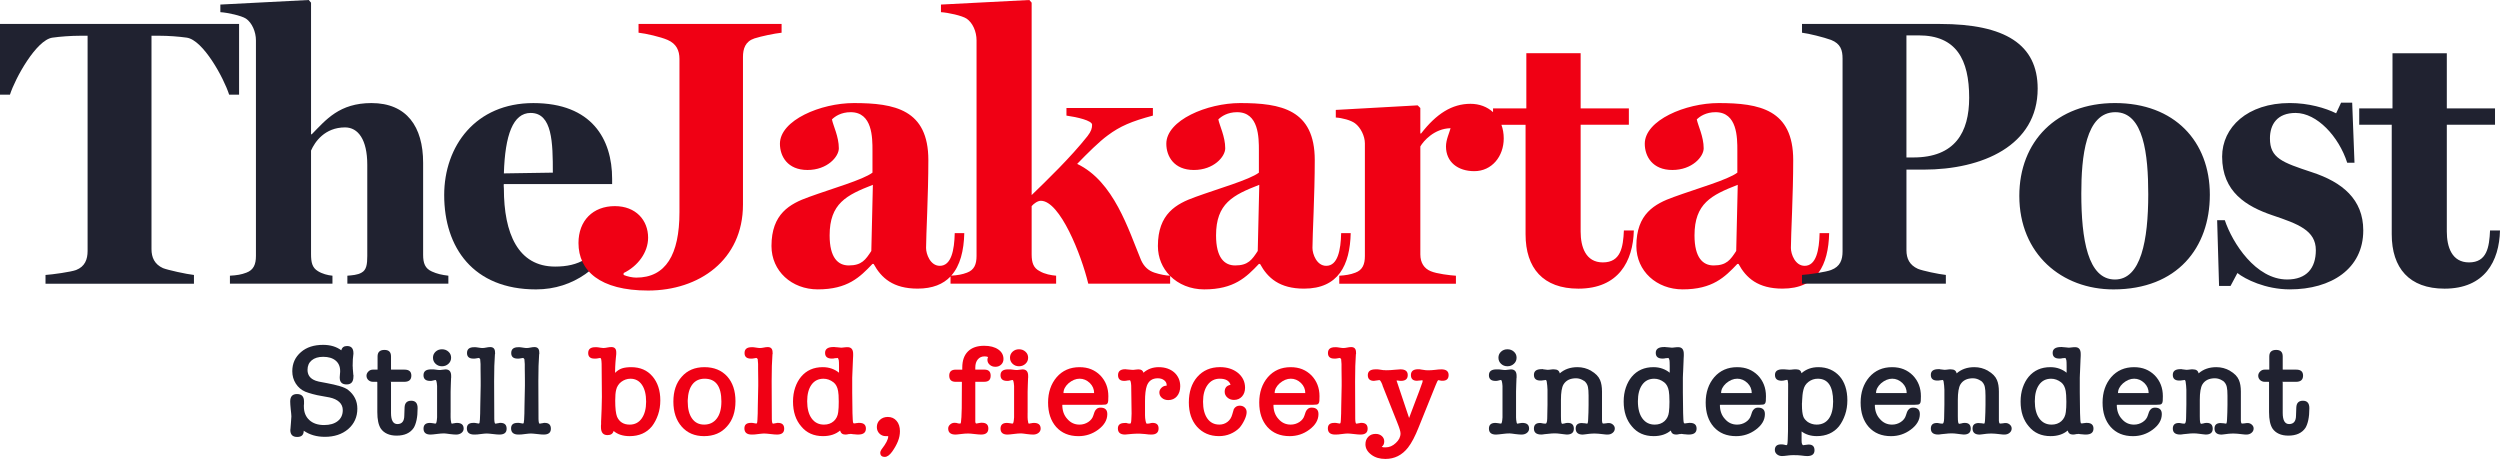
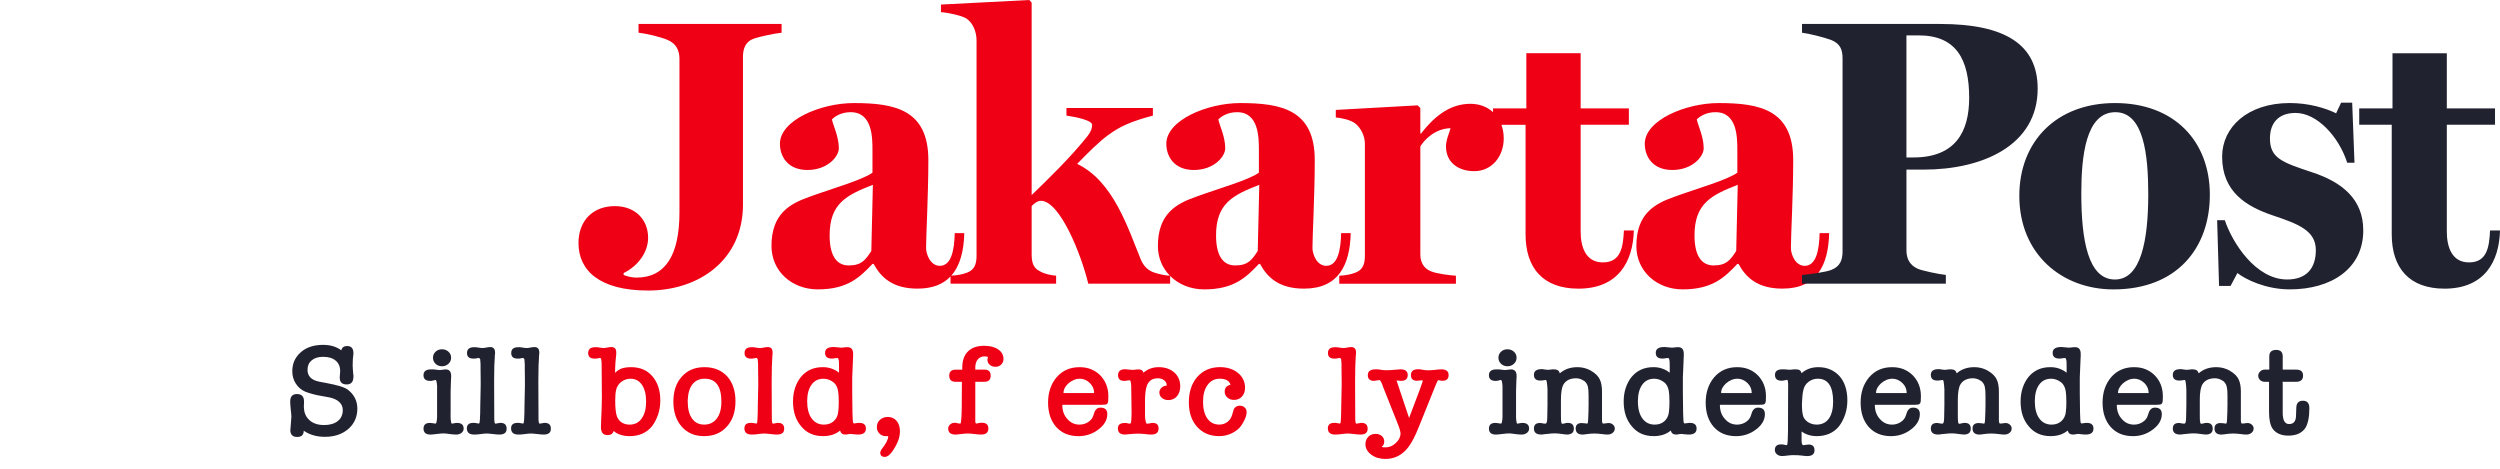
<svg xmlns="http://www.w3.org/2000/svg" width="176" height="33" viewBox="0 0 176 33" fill="none">
-   <path d="M37.357 7.951C38.892 7.951 38.92 10.066 38.92 12.154L35.473 12.207C35.553 9.504 36.118 7.951 37.357 7.951ZM42.851 16.304C41.882 18.177 40.723 18.767 39.081 18.767C36.469 18.767 35.473 16.437 35.473 13.279C35.473 13.253 35.446 12.959 35.473 12.959H43.094V12.584C43.094 9.799 41.666 7.257 37.546 7.257C33.48 7.257 31.271 10.282 31.271 13.735C31.271 17.429 33.318 20.374 37.734 20.374C40.427 20.374 42.394 18.742 43.39 16.707L42.851 16.304ZM29.788 17.937V11.459C29.788 8.915 28.63 7.256 26.152 7.256C23.889 7.256 22.948 8.433 21.95 9.451H21.897V0.188L21.735 0L15.513 0.321V0.857C15.998 0.884 16.995 1.098 17.318 1.312C17.748 1.606 18.018 2.249 18.018 2.838V18.018C18.018 18.606 17.857 19.007 17.345 19.195C16.995 19.33 16.672 19.383 16.187 19.409V19.971H23.405V19.409C23.082 19.382 22.678 19.275 22.382 19.088C21.979 18.847 21.897 18.473 21.897 17.883V10.601C22.165 9.985 22.866 8.969 24.294 8.969C25.209 8.969 25.856 9.826 25.856 11.592V18.018C25.856 18.606 25.802 19.007 25.451 19.195C25.183 19.356 24.779 19.383 24.455 19.409V19.971H31.565V19.409C31.107 19.356 30.757 19.275 30.407 19.115C29.922 18.901 29.788 18.526 29.788 17.937ZM16.832 1.687H0V6.666H0.7C1.077 5.489 2.559 2.811 3.689 2.651C4.255 2.571 5.009 2.517 5.628 2.517H6.167V17.67C6.167 18.259 5.979 18.768 5.359 19.008C5.009 19.143 3.662 19.33 3.204 19.357V19.973H13.654V19.357C13.143 19.303 11.796 19.008 11.472 18.875C10.88 18.606 10.665 18.125 10.665 17.537V2.516H11.203C11.85 2.516 12.577 2.571 13.143 2.65C14.301 2.811 15.755 5.488 16.132 6.665H16.831V1.687H16.832Z" fill="#202230" />
  <path d="M122.229 17.669C121.826 18.285 121.556 18.687 120.64 18.687C119.887 18.687 119.293 18.151 119.293 16.572C119.293 14.323 120.479 13.734 122.337 13.011L122.229 17.669ZM128.1 16.411C128.073 17.616 127.857 18.714 127.049 18.714C126.376 18.714 126.079 17.884 126.079 17.455C126.079 16.572 126.242 13.707 126.242 11.271C126.242 7.711 123.871 7.256 120.99 7.256C118.674 7.256 115.792 8.46 115.792 10.12C115.792 11.004 116.331 11.967 117.731 11.967C119.132 11.967 119.939 11.03 119.939 10.441C119.939 9.612 119.536 8.835 119.454 8.406C119.67 8.192 120.101 7.898 120.774 7.898C122.309 7.898 122.309 9.691 122.309 10.601V12.154C121.636 12.662 119.454 13.278 117.838 13.867C116.491 14.349 115.2 15.045 115.2 17.32C115.2 19.087 116.627 20.372 118.459 20.372C120.56 20.372 121.422 19.516 122.31 18.579H122.391C122.929 19.569 123.764 20.319 125.487 20.319C127.911 20.319 128.719 18.66 128.773 16.411H128.1ZM112.84 18.473C111.628 18.473 111.277 17.375 111.277 16.305V8.782H114.672V7.63H111.277V3.747H107.454V7.63H105.11V7.895C104.7 7.52 104.15 7.308 103.52 7.308C102.226 7.308 101.123 8.004 100.046 9.397H99.991V7.603L99.803 7.417L94.04 7.738V8.274C94.498 8.301 95.09 8.461 95.387 8.675C95.792 8.97 96.088 9.585 96.088 10.095V18.02C96.088 18.608 95.926 19.009 95.415 19.197C95.065 19.332 94.714 19.385 94.284 19.411V19.974H102.497V19.411C102.093 19.384 101.15 19.277 100.72 19.091C100.262 18.903 99.992 18.501 99.992 17.912V10.31C100.207 9.935 100.962 9.051 102.12 9.025C102.039 9.346 101.797 9.829 101.797 10.31C101.797 11.407 102.632 12.05 103.79 12.05C105.029 12.05 105.863 11.006 105.863 9.747C105.863 9.394 105.804 9.072 105.699 8.784H107.4V16.494C107.4 18.877 108.639 20.321 111.117 20.321C113.944 20.321 114.968 18.394 115.022 16.226H114.322C114.268 17.402 114.106 18.473 112.84 18.473ZM88.545 17.669C88.141 18.285 87.872 18.687 86.957 18.687C86.202 18.687 85.61 18.151 85.61 16.572C85.61 14.323 86.794 13.734 88.653 13.011L88.545 17.669ZM61.341 17.669C60.937 18.285 60.668 18.687 59.753 18.687C58.999 18.687 58.406 18.151 58.406 16.572C58.406 14.323 59.59 13.734 61.45 13.011L61.341 17.669ZM94.417 16.411C94.39 17.616 94.175 18.714 93.367 18.714C92.694 18.714 92.397 17.884 92.397 17.455C92.397 16.572 92.559 13.707 92.559 11.271C92.559 7.711 90.189 7.256 87.307 7.256C84.991 7.256 82.109 8.46 82.109 10.12C82.109 11.004 82.648 11.967 84.049 11.967C85.449 11.967 86.256 11.03 86.256 10.441C86.256 9.612 85.852 8.835 85.771 8.406C85.987 8.192 86.418 7.898 87.091 7.898C88.626 7.898 88.626 9.691 88.626 10.601V12.154C87.953 12.662 85.771 13.278 84.156 13.867C82.809 14.349 81.516 15.045 81.516 17.32C81.516 18.151 81.834 18.873 82.36 19.408C82.115 19.405 81.668 19.325 81.273 19.194C80.868 19.06 80.546 18.792 80.33 18.311C79.442 16.169 78.418 12.77 75.832 11.538C76.558 10.789 77.394 9.958 77.986 9.53C78.848 8.887 79.656 8.54 81.164 8.138V7.602H75.078V8.138C75.832 8.245 76.883 8.486 76.883 8.781C76.883 9.022 76.829 9.236 76.56 9.583C75.375 11.082 73.679 12.716 72.628 13.733V0.188L72.466 0L66.244 0.321V0.857C66.729 0.884 67.726 1.098 68.049 1.312C68.48 1.606 68.749 2.222 68.749 2.838V18.018C68.749 18.606 68.588 19.007 68.076 19.195C67.738 19.324 67.424 19.378 66.968 19.406C67.597 18.703 67.857 17.647 67.886 16.411H67.213C67.186 17.616 66.971 18.714 66.163 18.714C65.491 18.714 65.195 17.884 65.195 17.455C65.195 16.572 65.356 13.707 65.356 11.271C65.356 7.711 62.987 7.256 60.105 7.256C57.788 7.256 54.907 8.46 54.907 10.12C54.907 11.004 55.445 11.967 56.846 11.967C58.246 11.967 59.054 11.03 59.054 10.441C59.054 9.612 58.65 8.835 58.569 8.406C58.784 8.192 59.214 7.898 59.887 7.898C61.422 7.898 61.422 9.691 61.422 10.601V12.154C60.749 12.662 58.568 13.278 56.952 13.867C55.605 14.349 54.312 15.045 54.312 17.32C54.312 19.087 55.739 20.372 57.571 20.372C59.672 20.372 60.534 19.516 61.422 18.579H61.503C62.042 19.569 62.876 20.319 64.6 20.319C65.655 20.319 66.404 20.004 66.917 19.463V19.971H74.351V19.409C74.027 19.382 73.542 19.302 73.193 19.088C72.762 18.873 72.628 18.499 72.628 17.91V14.51C72.789 14.323 73.058 14.135 73.275 14.135C74.621 14.135 76.129 17.936 76.614 19.971H82.377V19.426C82.967 20.017 83.814 20.373 84.775 20.373C86.875 20.373 87.737 19.517 88.626 18.58H88.707C89.246 19.57 90.08 20.32 91.804 20.32C94.228 20.32 95.036 18.66 95.09 16.412H94.417V16.411ZM55.025 1.687H44.953V2.302C45.464 2.356 46.515 2.597 47 2.811C47.619 3.078 47.834 3.56 47.834 4.15V14.939C47.834 17.937 46.865 19.544 44.792 19.544C44.523 19.544 44.145 19.463 43.903 19.356V19.222C44.899 18.74 45.627 17.776 45.627 16.733C45.627 15.501 44.765 14.511 43.283 14.511C41.748 14.511 40.725 15.528 40.725 17.108C40.725 19.061 42.233 20.454 45.626 20.454C49.208 20.454 52.305 18.312 52.305 14.403V4.016C52.305 3.428 52.467 2.918 53.112 2.704C53.624 2.544 54.513 2.357 55.024 2.303V1.687H55.025Z" fill="#F00014" />
  <path d="M175.299 16.224C175.245 17.402 175.084 18.473 173.818 18.473C172.605 18.473 172.256 17.376 172.256 16.305V8.782H175.649V7.631H172.256V3.749H168.432V7.631H166.089V8.782H168.378V16.492C168.378 18.875 169.617 20.321 172.095 20.321C174.922 20.321 175.946 18.394 176 16.225H175.299V16.224ZM162.767 12.127C160.666 11.431 159.804 11.137 159.804 9.745C159.804 8.754 160.316 7.951 161.609 7.951C163.116 7.951 164.652 9.611 165.244 11.457H165.756L165.594 7.227H164.813L164.463 7.977C163.709 7.602 162.524 7.254 161.204 7.254C158.215 7.254 156.438 8.968 156.438 11.028C156.438 13.519 158.162 14.535 159.966 15.151C161.797 15.767 163.035 16.222 163.035 17.614C163.035 18.872 162.389 19.676 161.015 19.676C158.808 19.676 157.164 17.106 156.626 15.5H156.087L156.222 20.131H157.03L157.514 19.221C158.054 19.65 159.48 20.372 161.203 20.372C164.113 20.372 166.374 18.926 166.374 16.222C166.375 14.029 164.895 12.824 162.767 12.127ZM148.893 19.678C146.981 19.678 146.524 16.84 146.524 13.627C146.524 11.057 146.82 7.898 148.921 7.898C150.914 7.898 151.237 10.87 151.237 13.681C151.236 16.92 150.724 19.678 148.893 19.678ZM148.893 7.255C144.774 7.255 142.16 9.959 142.16 13.788C142.16 17.884 145.15 20.374 148.786 20.374C153.283 20.374 155.573 17.43 155.573 13.708C155.572 9.96 153.094 7.255 148.893 7.255ZM134.214 2.491H135.075C137.715 2.491 138.63 4.178 138.63 6.882C138.63 9.318 137.633 11.085 134.697 11.085H134.213V2.491H134.214ZM135.426 11.941C139.546 11.941 143.452 10.254 143.452 6.238C143.452 3.133 141.163 1.687 136.584 1.687H126.861V2.303C127.319 2.356 128.396 2.623 128.909 2.811C129.582 3.079 129.716 3.535 129.716 4.123V17.697C129.716 18.285 129.554 18.768 128.909 19.008C128.585 19.142 127.346 19.329 126.861 19.355V19.971H136.988V19.355C136.476 19.302 135.344 19.061 135.022 18.927C134.43 18.659 134.214 18.205 134.214 17.615V11.941H135.426Z" fill="#202230" />
  <path d="M22.751 24.278C23.259 24.278 23.684 24.406 24.028 24.661C24.077 24.461 24.211 24.36 24.431 24.36C24.731 24.36 24.881 24.527 24.881 24.862V24.917C24.881 24.923 24.88 24.933 24.877 24.945C24.874 24.958 24.873 24.969 24.873 24.982C24.86 25.049 24.85 25.152 24.84 25.293C24.831 25.433 24.827 25.591 24.827 25.768C24.827 25.774 24.828 25.784 24.831 25.8C24.834 25.815 24.836 25.834 24.836 25.858V25.932C24.836 25.962 24.839 25.998 24.845 26.041L24.873 26.379C24.885 26.41 24.89 26.433 24.887 26.447C24.883 26.463 24.881 26.486 24.881 26.516C24.881 26.881 24.722 27.064 24.404 27.064C24.079 27.064 23.917 26.906 23.917 26.59V26.544L23.936 26.298C23.943 26.255 23.946 26.219 23.946 26.188V26.115C23.946 25.804 23.84 25.561 23.629 25.385C23.418 25.208 23.125 25.12 22.752 25.12C22.41 25.12 22.14 25.202 21.944 25.366C21.747 25.531 21.65 25.752 21.65 26.033C21.65 26.355 21.79 26.59 22.072 26.735C22.157 26.784 22.281 26.827 22.443 26.864C22.605 26.9 22.797 26.937 23.018 26.973C23.348 27.034 23.648 27.104 23.917 27.183C24.187 27.262 24.386 27.353 24.515 27.457C24.723 27.621 24.882 27.813 24.992 28.033C25.103 28.252 25.157 28.498 25.157 28.771C25.157 29.356 24.94 29.837 24.505 30.214C24.077 30.573 23.532 30.753 22.871 30.753C22.295 30.753 21.8 30.61 21.383 30.323C21.383 30.616 21.23 30.762 20.924 30.762C20.6 30.762 20.438 30.598 20.438 30.269C20.438 30.245 20.441 30.22 20.448 30.196L20.484 29.74C20.503 29.515 20.513 29.372 20.513 29.311C20.513 29.262 20.508 29.195 20.499 29.111C20.489 29.026 20.479 28.922 20.466 28.8C20.454 28.679 20.445 28.575 20.439 28.489C20.433 28.404 20.43 28.328 20.43 28.261C20.43 27.915 20.589 27.741 20.907 27.741C21.238 27.741 21.403 27.915 21.403 28.261V28.444C21.397 28.463 21.393 28.487 21.393 28.517V28.617C21.393 29.019 21.52 29.336 21.775 29.571C22.029 29.805 22.375 29.923 22.817 29.923C23.221 29.923 23.542 29.83 23.777 29.644C24.012 29.459 24.131 29.201 24.131 28.874C24.131 28.642 24.048 28.45 23.883 28.298C23.718 28.146 23.488 28.04 23.194 27.978L22.689 27.886C22.432 27.845 22.204 27.796 22.005 27.74C21.806 27.685 21.636 27.631 21.494 27.576C21.213 27.454 20.989 27.264 20.824 27.006C20.66 26.747 20.577 26.456 20.577 26.134C20.577 25.587 20.781 25.136 21.192 24.784C21.582 24.445 22.102 24.278 22.751 24.278Z" fill="#202230" />
-   <path d="M28.482 28.686C28.495 28.37 28.65 28.212 28.951 28.212C29.251 28.212 29.4 28.385 29.4 28.733C29.4 29.061 29.376 29.339 29.326 29.567C29.277 29.796 29.21 29.98 29.125 30.121C28.88 30.485 28.479 30.668 27.923 30.668C27.665 30.668 27.443 30.625 27.256 30.54C27.07 30.456 26.921 30.334 26.811 30.175C26.646 29.925 26.563 29.539 26.563 29.015V26.944C26.563 26.901 26.557 26.88 26.544 26.88H26.269C26.134 26.88 26.022 26.838 25.934 26.757C25.845 26.674 25.801 26.572 25.801 26.451C25.801 26.341 25.846 26.242 25.934 26.154C26.022 26.066 26.125 26.022 26.242 26.022H26.581V25.09C26.581 24.786 26.744 24.634 27.068 24.634C27.375 24.634 27.527 24.786 27.527 25.09V26.012C27.527 26.019 27.53 26.022 27.536 26.022H28.482C28.8 26.022 28.959 26.162 28.959 26.442C28.959 26.734 28.794 26.88 28.463 26.88H27.5C27.517 26.892 27.527 26.913 27.527 26.944V29.07C27.527 29.593 27.677 29.854 27.977 29.854C28.302 29.854 28.463 29.651 28.463 29.242L28.482 28.686Z" fill="#202230" />
  <path d="M31.115 25.785C30.938 25.785 30.788 25.727 30.666 25.612C30.543 25.496 30.482 25.353 30.482 25.183C30.482 25.013 30.544 24.871 30.666 24.758C30.788 24.645 30.938 24.589 31.115 24.589C31.294 24.589 31.445 24.644 31.57 24.758C31.696 24.871 31.758 25.012 31.758 25.183C31.758 25.354 31.696 25.497 31.57 25.612C31.445 25.727 31.294 25.785 31.115 25.785ZM31.722 29.052V29.385C31.722 29.467 31.725 29.523 31.732 29.554C31.75 29.736 31.778 29.827 31.814 29.827C31.808 29.827 31.824 29.824 31.861 29.818C31.897 29.812 31.944 29.802 31.998 29.79L31.989 29.799C32.008 29.793 32.031 29.787 32.058 29.781C32.085 29.775 32.121 29.772 32.164 29.772C32.482 29.772 32.641 29.905 32.641 30.174C32.641 30.295 32.59 30.395 32.49 30.475C32.389 30.555 32.262 30.594 32.108 30.594C32.059 30.594 31.998 30.591 31.926 30.585C31.851 30.579 31.766 30.569 31.669 30.558C31.576 30.545 31.497 30.535 31.43 30.526C31.363 30.516 31.308 30.512 31.265 30.512C31.198 30.512 31.123 30.515 31.041 30.521C30.958 30.528 30.871 30.537 30.779 30.549C30.669 30.561 30.576 30.571 30.499 30.581C30.422 30.59 30.359 30.594 30.311 30.594C29.98 30.594 29.816 30.454 29.816 30.175C29.816 29.907 29.966 29.773 30.266 29.773C30.279 29.773 30.313 29.776 30.371 29.782C30.43 29.789 30.476 29.795 30.514 29.8C30.556 29.813 30.59 29.819 30.614 29.819H30.67C30.718 29.819 30.753 29.673 30.771 29.381V27.18C30.753 26.894 30.715 26.751 30.661 26.751C30.648 26.751 30.627 26.755 30.596 26.761C30.565 26.767 30.528 26.776 30.485 26.789C30.455 26.802 30.419 26.809 30.379 26.812C30.339 26.815 30.308 26.816 30.283 26.816C29.971 26.816 29.814 26.683 29.814 26.414C29.814 26.141 29.992 26.004 30.347 26.004H30.513C30.555 26.004 30.585 26.007 30.604 26.014C30.69 26.026 30.762 26.035 30.82 26.041C30.878 26.047 30.917 26.05 30.935 26.05C30.947 26.05 30.973 26.049 31.013 26.046C31.053 26.043 31.091 26.038 31.128 26.032L31.366 26.005C31.63 26.005 31.761 26.158 31.761 26.461V26.59C31.755 26.614 31.753 26.634 31.753 26.649V26.681C31.746 26.699 31.743 26.785 31.743 26.937C31.743 26.98 31.742 27.024 31.738 27.07C31.735 27.116 31.734 27.163 31.734 27.212C31.727 27.334 31.724 27.454 31.724 27.573V27.933V29.052H31.722Z" fill="#202230" />
  <path d="M34.797 29.508C34.803 29.721 34.831 29.827 34.88 29.827C34.892 29.827 34.907 29.824 34.926 29.818C34.939 29.818 34.951 29.817 34.967 29.813C34.982 29.809 35.003 29.805 35.026 29.799C35.038 29.799 35.05 29.798 35.062 29.795C35.075 29.792 35.087 29.79 35.099 29.79C35.112 29.79 35.118 29.789 35.118 29.785C35.118 29.782 35.124 29.78 35.136 29.78C35.149 29.774 35.165 29.771 35.186 29.771H35.237C35.525 29.771 35.667 29.909 35.667 30.182C35.667 30.457 35.499 30.593 35.162 30.593C35.113 30.593 35.051 30.59 34.974 30.584C34.897 30.578 34.807 30.568 34.703 30.556C34.606 30.543 34.518 30.535 34.442 30.529C34.364 30.522 34.302 30.519 34.253 30.519C34.21 30.519 34.155 30.522 34.088 30.529C34.021 30.535 33.941 30.543 33.85 30.556C33.764 30.568 33.685 30.578 33.612 30.584C33.538 30.59 33.477 30.593 33.428 30.593H33.382C33.038 30.593 32.867 30.447 32.867 30.155C32.867 29.899 33.017 29.771 33.316 29.771H33.409C33.433 29.777 33.457 29.78 33.481 29.78C33.556 29.793 33.607 29.802 33.638 29.808C33.668 29.815 33.689 29.818 33.702 29.818C33.727 29.818 33.745 29.802 33.758 29.772C33.77 29.73 33.779 29.653 33.785 29.544C33.791 29.435 33.797 29.289 33.804 29.107C33.804 29.003 33.805 28.901 33.808 28.801C33.811 28.7 33.813 28.602 33.813 28.504L33.84 27.163V26.816C33.84 26.683 33.838 26.543 33.836 26.396C33.833 26.25 33.831 26.11 33.831 25.977V25.629L33.804 25.283C33.791 25.264 33.775 25.246 33.758 25.227C33.739 25.209 33.721 25.2 33.702 25.2C33.696 25.2 33.622 25.213 33.481 25.237C33.451 25.243 33.425 25.246 33.404 25.246H33.326C33.026 25.246 32.877 25.116 32.877 24.854C32.877 24.58 33.041 24.444 33.372 24.444H33.478C33.518 24.444 33.547 24.447 33.565 24.453L33.749 24.48C33.762 24.48 33.773 24.482 33.786 24.485C33.798 24.489 33.81 24.49 33.823 24.49C33.853 24.496 33.882 24.499 33.91 24.499H33.987C34 24.499 34.028 24.497 34.075 24.494C34.121 24.491 34.167 24.483 34.217 24.471C34.272 24.458 34.322 24.449 34.368 24.444C34.415 24.438 34.461 24.434 34.511 24.434C34.737 24.434 34.85 24.558 34.85 24.808C34.85 24.845 34.852 24.872 34.856 24.89C34.859 24.909 34.854 24.929 34.842 24.954C34.805 25.404 34.786 26.028 34.786 26.826L34.797 29.508Z" fill="#202230" />
  <path d="M37.911 29.508C37.917 29.721 37.945 29.827 37.994 29.827C38.007 29.827 38.022 29.824 38.04 29.818C38.053 29.818 38.066 29.817 38.081 29.813C38.096 29.809 38.116 29.805 38.14 29.799C38.153 29.799 38.164 29.798 38.177 29.795C38.189 29.792 38.202 29.79 38.214 29.79C38.226 29.79 38.233 29.789 38.233 29.785C38.233 29.782 38.239 29.78 38.25 29.78C38.263 29.774 38.28 29.771 38.301 29.771H38.351C38.639 29.771 38.782 29.909 38.782 30.182C38.782 30.457 38.614 30.593 38.277 30.593C38.227 30.593 38.164 30.59 38.088 30.584C38.011 30.578 37.921 30.568 37.817 30.556C37.719 30.543 37.631 30.535 37.554 30.529C37.478 30.522 37.416 30.519 37.366 30.519C37.323 30.519 37.269 30.522 37.202 30.529C37.134 30.535 37.054 30.543 36.963 30.556C36.877 30.568 36.798 30.578 36.725 30.584C36.651 30.59 36.59 30.593 36.541 30.593H36.495C36.152 30.593 35.98 30.447 35.98 30.155C35.98 29.899 36.131 29.771 36.43 29.771H36.522C36.546 29.777 36.571 29.78 36.595 29.78C36.669 29.793 36.721 29.802 36.751 29.808C36.782 29.815 36.803 29.818 36.815 29.818C36.84 29.818 36.858 29.802 36.871 29.772C36.883 29.73 36.892 29.653 36.898 29.544C36.904 29.435 36.911 29.289 36.917 29.107C36.917 29.003 36.918 28.901 36.921 28.801C36.924 28.7 36.926 28.602 36.926 28.504L36.954 27.163V26.816C36.954 26.683 36.952 26.543 36.95 26.396C36.946 26.25 36.944 26.11 36.944 25.977V25.629L36.917 25.283C36.904 25.264 36.889 25.246 36.871 25.227C36.852 25.209 36.834 25.2 36.815 25.2C36.809 25.2 36.735 25.213 36.595 25.237C36.564 25.243 36.538 25.246 36.517 25.246H36.439C36.139 25.246 35.99 25.116 35.99 24.854C35.99 24.58 36.155 24.444 36.486 24.444H36.592C36.631 24.444 36.66 24.447 36.679 24.453L36.862 24.48C36.875 24.48 36.886 24.482 36.899 24.485C36.912 24.489 36.923 24.49 36.936 24.49C36.966 24.496 36.996 24.499 37.023 24.499H37.101C37.113 24.499 37.142 24.497 37.188 24.494C37.234 24.491 37.28 24.483 37.331 24.471C37.385 24.458 37.436 24.449 37.482 24.444C37.528 24.438 37.574 24.434 37.625 24.434C37.85 24.434 37.964 24.558 37.964 24.808C37.964 24.845 37.965 24.872 37.969 24.89C37.972 24.909 37.967 24.929 37.955 24.954C37.919 25.404 37.9 26.028 37.9 26.826L37.911 29.508Z" fill="#202230" />
  <path d="M43.375 27.455C43.332 27.625 43.311 27.874 43.311 28.203C43.311 28.739 43.354 29.115 43.439 29.336C43.603 29.707 43.902 29.893 44.33 29.893C44.691 29.893 44.974 29.747 45.179 29.455C45.385 29.162 45.487 28.77 45.487 28.277C45.487 27.772 45.389 27.377 45.193 27.091C44.998 26.805 44.728 26.662 44.386 26.662C44.263 26.662 44.147 26.681 44.037 26.721C43.927 26.761 43.825 26.816 43.734 26.885C43.642 26.955 43.566 27.038 43.505 27.136C43.442 27.233 43.399 27.339 43.375 27.455ZM43.384 24.926C43.371 25.048 43.361 25.154 43.352 25.246C43.342 25.338 43.335 25.431 43.328 25.524C43.322 25.619 43.316 25.722 43.31 25.835C43.303 25.948 43.3 26.087 43.3 26.25C43.46 26.093 43.624 25.985 43.796 25.931C43.967 25.876 44.181 25.849 44.438 25.849C45.069 25.849 45.568 26.065 45.935 26.497C46.302 26.929 46.486 27.491 46.486 28.185C46.486 28.551 46.432 28.888 46.325 29.199C46.218 29.51 46.075 29.78 45.898 30.011C45.708 30.241 45.482 30.416 45.218 30.531C44.955 30.646 44.658 30.704 44.328 30.704C43.857 30.704 43.48 30.582 43.198 30.34C43.149 30.534 43.005 30.632 42.767 30.632C42.46 30.632 42.308 30.446 42.308 30.075V29.957C42.308 29.92 42.311 29.89 42.317 29.866V29.664C42.317 29.598 42.321 29.531 42.327 29.464L42.354 28.798C42.354 28.676 42.357 28.532 42.364 28.364C42.37 28.197 42.373 28.052 42.373 27.93L42.354 25.62C42.348 25.456 42.337 25.346 42.322 25.287C42.306 25.229 42.281 25.2 42.244 25.2C42.219 25.2 42.149 25.213 42.033 25.237C42.002 25.243 41.971 25.246 41.941 25.246H41.849C41.555 25.246 41.408 25.115 41.408 24.854C41.408 24.58 41.574 24.443 41.904 24.443H42.01C42.05 24.443 42.081 24.446 42.106 24.452L42.281 24.479C42.293 24.479 42.308 24.481 42.327 24.484C42.346 24.488 42.361 24.489 42.373 24.489C42.404 24.495 42.43 24.498 42.451 24.498H42.511C42.535 24.498 42.572 24.495 42.621 24.489C42.669 24.482 42.722 24.474 42.777 24.462C42.869 24.443 42.958 24.434 43.044 24.434C43.271 24.434 43.384 24.556 43.384 24.8V24.926Z" fill="#F00014" />
  <path d="M49.609 26.661C49.242 26.661 48.956 26.791 48.751 27.053C48.545 27.315 48.434 27.69 48.416 28.176V28.276C48.416 28.782 48.517 29.177 48.72 29.463C48.921 29.749 49.206 29.892 49.574 29.892C49.947 29.892 50.243 29.751 50.46 29.467C50.678 29.184 50.786 28.784 50.786 28.267C50.785 27.196 50.393 26.661 49.609 26.661ZM49.564 30.704C48.909 30.704 48.386 30.482 47.994 30.037C47.603 29.593 47.406 29.006 47.406 28.275C47.406 27.538 47.603 26.955 47.994 26.523C48.386 26.073 48.918 25.848 49.592 25.848C50.265 25.848 50.801 26.067 51.199 26.505C51.584 26.937 51.777 27.518 51.777 28.248C51.777 28.99 51.578 29.58 51.181 30.019C50.782 30.477 50.243 30.704 49.564 30.704Z" fill="#F00014" />
  <path d="M54.337 29.508C54.343 29.721 54.371 29.827 54.42 29.827C54.432 29.827 54.447 29.824 54.466 29.818C54.479 29.818 54.491 29.817 54.507 29.813C54.522 29.809 54.543 29.805 54.566 29.799C54.578 29.799 54.59 29.798 54.603 29.795C54.615 29.792 54.627 29.79 54.639 29.79C54.652 29.79 54.658 29.789 54.658 29.785C54.658 29.782 54.665 29.78 54.676 29.78C54.689 29.774 54.706 29.771 54.727 29.771H54.777C55.065 29.771 55.207 29.909 55.207 30.182C55.207 30.457 55.039 30.593 54.702 30.593C54.653 30.593 54.591 30.59 54.513 30.584C54.437 30.578 54.346 30.568 54.242 30.556C54.145 30.543 54.057 30.535 53.981 30.529C53.904 30.522 53.842 30.519 53.792 30.519C53.749 30.519 53.694 30.522 53.627 30.529C53.56 30.535 53.48 30.543 53.389 30.556C53.303 30.568 53.224 30.578 53.151 30.584C53.077 30.59 53.016 30.593 52.967 30.593H52.921C52.577 30.593 52.406 30.447 52.406 30.155C52.406 29.899 52.556 29.771 52.856 29.771H52.948C52.972 29.777 52.996 29.78 53.02 29.78C53.095 29.793 53.146 29.802 53.177 29.808C53.207 29.815 53.228 29.818 53.241 29.818C53.266 29.818 53.284 29.802 53.297 29.772C53.309 29.73 53.318 29.653 53.324 29.544C53.33 29.435 53.337 29.289 53.343 29.107C53.343 29.003 53.344 28.901 53.347 28.801C53.35 28.7 53.352 28.602 53.352 28.504L53.38 27.163V26.816C53.38 26.683 53.377 26.543 53.375 26.396C53.372 26.25 53.37 26.11 53.37 25.977V25.629L53.343 25.283C53.33 25.264 53.314 25.246 53.297 25.227C53.278 25.209 53.26 25.2 53.241 25.2C53.235 25.2 53.161 25.213 53.02 25.237C52.99 25.243 52.964 25.246 52.943 25.246H52.865C52.565 25.246 52.416 25.116 52.416 24.854C52.416 24.58 52.581 24.444 52.911 24.444H53.017C53.057 24.444 53.086 24.447 53.104 24.453L53.288 24.48C53.301 24.48 53.312 24.482 53.325 24.485C53.337 24.489 53.349 24.49 53.362 24.49C53.392 24.496 53.422 24.499 53.449 24.499H53.526C53.539 24.499 53.567 24.497 53.614 24.494C53.66 24.491 53.706 24.483 53.756 24.471C53.811 24.458 53.861 24.449 53.908 24.444C53.954 24.438 54 24.434 54.05 24.434C54.276 24.434 54.389 24.558 54.389 24.808C54.389 24.845 54.391 24.872 54.395 24.89C54.398 24.909 54.393 24.929 54.381 24.954C54.344 25.404 54.325 26.028 54.325 26.826L54.337 29.508Z" fill="#F00014" />
  <path d="M59.011 29.007C59.024 28.91 59.032 28.801 59.039 28.683C59.045 28.564 59.048 28.432 59.048 28.287C59.048 28.098 59.043 27.941 59.035 27.816C59.025 27.692 59.015 27.596 59.002 27.529C58.953 27.249 58.846 27.046 58.68 26.917C58.46 26.747 58.224 26.662 57.973 26.662C57.612 26.662 57.331 26.803 57.128 27.086C56.926 27.369 56.825 27.758 56.825 28.25C56.825 28.768 56.931 29.171 57.142 29.46C57.353 29.749 57.642 29.893 58.009 29.893C58.285 29.893 58.513 29.812 58.693 29.652C58.876 29.489 58.981 29.274 59.011 29.007ZM57.919 25.848C58.151 25.848 58.365 25.883 58.558 25.953C58.75 26.023 58.92 26.119 59.067 26.24V25.757C59.067 25.646 59.065 25.559 59.062 25.496C59.059 25.432 59.054 25.385 59.048 25.354C59.029 25.276 59.005 25.223 58.975 25.199C58.95 25.206 58.916 25.21 58.87 25.213C58.824 25.216 58.789 25.217 58.765 25.217H58.782C58.746 25.23 58.707 25.237 58.668 25.24C58.628 25.243 58.594 25.244 58.563 25.244C58.245 25.244 58.085 25.111 58.085 24.842C58.085 24.569 58.281 24.431 58.673 24.431H58.738C58.769 24.431 58.799 24.434 58.83 24.441C58.849 24.441 58.867 24.443 58.885 24.445C58.904 24.448 58.922 24.449 58.941 24.449L59.216 24.476C59.229 24.476 59.255 24.475 59.294 24.472C59.334 24.469 59.375 24.463 59.418 24.458C59.466 24.452 59.51 24.448 59.551 24.445C59.591 24.442 59.629 24.441 59.666 24.441C59.929 24.441 60.061 24.599 60.061 24.915V25.052C60.055 25.058 60.052 25.119 60.052 25.234C60.052 25.264 60.051 25.299 60.047 25.339C60.043 25.379 60.042 25.421 60.042 25.462C60.042 25.51 60.033 25.736 60.014 26.138C60.014 26.168 60.012 26.201 60.01 26.238C60.007 26.274 60.006 26.306 60.006 26.33C59.999 26.427 59.996 26.514 59.996 26.59V26.786V27.635L60.014 29.078C60.02 29.272 60.027 29.424 60.033 29.534C60.039 29.643 60.049 29.716 60.061 29.752C60.061 29.788 60.082 29.807 60.125 29.807C60.156 29.807 60.181 29.805 60.203 29.803C60.224 29.8 60.247 29.796 60.271 29.79C60.29 29.79 60.308 29.788 60.327 29.784C60.346 29.781 60.361 29.78 60.372 29.78C60.385 29.774 60.405 29.771 60.432 29.771H60.492C60.805 29.771 60.96 29.904 60.96 30.173C60.96 30.452 60.779 30.592 60.418 30.592C60.388 30.592 60.347 30.59 60.294 30.588C60.242 30.585 60.193 30.58 60.142 30.573C60.118 30.573 60.093 30.572 60.065 30.569C60.037 30.566 60.008 30.561 59.977 30.556C59.947 30.549 59.913 30.546 59.877 30.546C59.87 30.546 59.864 30.548 59.858 30.552C59.851 30.555 59.843 30.556 59.83 30.556H59.784C59.766 30.556 59.741 30.559 59.712 30.565H59.73C59.656 30.584 59.583 30.593 59.509 30.593C59.313 30.593 59.191 30.498 59.142 30.31C58.835 30.571 58.435 30.703 57.94 30.703C57.291 30.703 56.779 30.475 56.407 30.018C56.02 29.573 55.828 28.99 55.828 28.266C55.828 27.913 55.879 27.587 55.979 27.289C56.08 26.991 56.22 26.736 56.397 26.523C56.774 26.074 57.281 25.848 57.919 25.848Z" fill="#F00014" />
  <path d="M62.529 30.704H62.355C62.178 30.704 62.03 30.642 61.91 30.521C61.79 30.4 61.73 30.248 61.73 30.065C61.73 29.858 61.804 29.687 61.951 29.554C62.098 29.42 62.282 29.353 62.502 29.353C62.759 29.353 62.966 29.446 63.122 29.632C63.278 29.818 63.356 30.06 63.356 30.357C63.356 30.595 63.309 30.832 63.213 31.07C63.117 31.307 62.982 31.55 62.804 31.8C62.627 32.043 62.456 32.165 62.291 32.165C62.077 32.165 61.97 32.065 61.97 31.863C61.97 31.803 62 31.727 62.061 31.635C62.374 31.234 62.529 30.932 62.529 30.732V30.704Z" fill="#F00014" />
  <path d="M69.514 25.327C69.514 25.26 69.53 25.197 69.56 25.135C69.499 25.105 69.417 25.089 69.313 25.089C69.116 25.089 68.96 25.159 68.84 25.299C68.721 25.439 68.661 25.631 68.661 25.874V26.02H69.303C69.597 26.02 69.743 26.163 69.743 26.449C69.743 26.735 69.596 26.877 69.303 26.877H68.661V29.689C68.667 29.774 68.694 29.817 68.744 29.817C68.737 29.817 68.751 29.814 68.785 29.808C68.818 29.802 68.865 29.792 68.927 29.781C68.951 29.781 68.974 29.778 68.991 29.771C69.022 29.765 69.049 29.762 69.074 29.762H69.129C69.429 29.762 69.579 29.897 69.579 30.164C69.579 30.45 69.41 30.593 69.074 30.593C69.019 30.593 68.951 30.59 68.872 30.583C68.792 30.577 68.703 30.568 68.606 30.556C68.501 30.544 68.416 30.535 68.349 30.529C68.282 30.523 68.223 30.52 68.175 30.52C68.01 30.52 67.859 30.529 67.724 30.548C67.609 30.56 67.513 30.571 67.44 30.58C67.367 30.59 67.312 30.594 67.275 30.594C66.926 30.594 66.752 30.451 66.752 30.165C66.752 30.061 66.796 29.969 66.885 29.887C66.975 29.805 67.079 29.764 67.202 29.764C67.252 29.764 67.293 29.767 67.326 29.773C67.36 29.78 67.394 29.788 67.431 29.801C67.462 29.813 67.493 29.819 67.524 29.819H67.597C67.628 29.819 67.647 29.783 67.653 29.71C67.677 29.576 67.696 29.251 67.707 28.733C67.707 28.428 67.708 28.128 67.712 27.829C67.715 27.532 67.717 27.227 67.717 26.917C67.717 26.893 67.714 26.88 67.707 26.88H67.276C66.976 26.88 66.826 26.734 66.826 26.443C66.826 26.163 66.98 26.023 67.285 26.023H67.744V25.877C67.744 25.385 67.877 25.006 68.143 24.741C68.41 24.476 68.79 24.343 69.286 24.343C69.697 24.343 70.025 24.429 70.273 24.599C70.521 24.769 70.645 24.994 70.645 25.274C70.645 25.433 70.591 25.563 70.484 25.666C70.377 25.77 70.241 25.822 70.076 25.822C69.917 25.822 69.784 25.775 69.677 25.68C69.568 25.585 69.514 25.467 69.514 25.327Z" fill="#F00014" />
-   <path d="M71.737 25.785C71.56 25.785 71.41 25.727 71.288 25.612C71.165 25.496 71.104 25.353 71.104 25.183C71.104 25.013 71.166 24.871 71.288 24.758C71.41 24.645 71.56 24.589 71.737 24.589C71.916 24.589 72.067 24.644 72.192 24.758C72.318 24.871 72.38 25.012 72.38 25.183C72.38 25.354 72.318 25.497 72.192 25.612C72.066 25.727 71.915 25.785 71.737 25.785ZM72.343 29.052V29.385C72.343 29.467 72.346 29.523 72.353 29.554C72.372 29.736 72.399 29.827 72.436 29.827C72.429 29.827 72.445 29.824 72.482 29.818C72.519 29.812 72.565 29.802 72.619 29.79L72.61 29.799C72.629 29.793 72.652 29.787 72.679 29.781C72.707 29.775 72.742 29.772 72.785 29.772C73.103 29.772 73.262 29.905 73.262 30.174C73.262 30.295 73.212 30.395 73.111 30.475C73.01 30.555 72.883 30.594 72.73 30.594C72.68 30.594 72.619 30.591 72.547 30.585C72.472 30.579 72.387 30.569 72.29 30.558C72.197 30.545 72.118 30.535 72.051 30.526C71.984 30.516 71.93 30.512 71.886 30.512C71.819 30.512 71.744 30.515 71.662 30.521C71.579 30.528 71.492 30.537 71.4 30.549C71.29 30.561 71.197 30.571 71.12 30.581C71.043 30.59 70.98 30.594 70.932 30.594C70.601 30.594 70.437 30.454 70.437 30.175C70.437 29.907 70.587 29.773 70.887 29.773C70.9 29.773 70.934 29.776 70.992 29.782C71.051 29.789 71.097 29.795 71.135 29.8C71.177 29.813 71.211 29.819 71.236 29.819H71.291C71.34 29.819 71.373 29.673 71.392 29.381V27.18C71.373 26.894 71.336 26.751 71.282 26.751C71.269 26.751 71.248 26.755 71.217 26.761C71.186 26.767 71.15 26.776 71.106 26.789C71.076 26.802 71.04 26.809 71 26.812C70.96 26.815 70.929 26.816 70.904 26.816C70.592 26.816 70.436 26.683 70.436 26.414C70.436 26.141 70.613 26.004 70.968 26.004H71.134C71.176 26.004 71.206 26.007 71.225 26.014C71.311 26.026 71.383 26.035 71.441 26.041C71.499 26.047 71.538 26.05 71.556 26.05C71.568 26.05 71.594 26.049 71.635 26.046C71.674 26.043 71.712 26.038 71.749 26.032L71.987 26.005C72.251 26.005 72.382 26.158 72.382 26.461V26.59C72.376 26.614 72.374 26.634 72.374 26.649V26.681C72.367 26.699 72.364 26.785 72.364 26.937C72.364 26.98 72.363 27.024 72.359 27.07C72.356 27.116 72.355 27.163 72.355 27.212C72.349 27.334 72.345 27.454 72.345 27.573V27.933V29.052H72.343Z" fill="#F00014" />
  <path d="M77.026 27.674C77.026 27.399 76.925 27.162 76.723 26.962C76.509 26.761 76.27 26.66 76.007 26.66C75.737 26.66 75.474 26.77 75.217 26.989C74.984 27.202 74.869 27.431 74.869 27.674H77.026ZM78.028 27.893C78.028 28.033 78.025 28.142 78.018 28.222C78.012 28.301 77.993 28.362 77.963 28.404C77.932 28.447 77.887 28.473 77.829 28.482C77.77 28.491 77.69 28.496 77.586 28.496H74.823C74.797 28.496 74.786 28.499 74.786 28.506C74.786 28.913 74.905 29.245 75.144 29.5C75.371 29.762 75.655 29.893 75.997 29.893C76.224 29.893 76.429 29.831 76.614 29.71C76.797 29.588 76.917 29.433 76.972 29.245L77.055 28.998C77.091 28.906 77.145 28.834 77.215 28.779C77.285 28.724 77.373 28.697 77.477 28.697C77.796 28.697 77.954 28.849 77.954 29.153C77.954 29.567 77.74 29.931 77.312 30.249C76.901 30.553 76.439 30.705 75.925 30.705C75.263 30.705 74.741 30.489 74.354 30.057C73.975 29.625 73.785 29.052 73.785 28.341C73.785 27.623 73.987 27.027 74.391 26.552C74.8 26.083 75.337 25.849 75.997 25.849C76.304 25.849 76.576 25.898 76.815 25.995C77.053 26.093 77.268 26.235 77.458 26.424C77.838 26.819 78.028 27.308 78.028 27.893Z" fill="#F00014" />
  <path d="M80.14 26.003C80.342 26.003 80.461 26.082 80.498 26.24C80.797 25.978 81.156 25.848 81.572 25.848C81.797 25.848 82.002 25.88 82.187 25.943C82.371 26.007 82.53 26.098 82.665 26.216C82.799 26.335 82.903 26.477 82.978 26.641C83.051 26.805 83.088 26.987 83.088 27.189C83.088 27.481 83.011 27.717 82.859 27.896C82.706 28.076 82.501 28.166 82.244 28.166C82.066 28.166 81.917 28.114 81.797 28.011C81.678 27.908 81.619 27.78 81.619 27.627C81.619 27.505 81.669 27.396 81.77 27.298C81.871 27.201 81.986 27.152 82.115 27.152C82.127 27.152 82.125 27.149 82.11 27.144C82.095 27.138 82.103 27.141 82.133 27.152V27.106C82.133 26.973 82.074 26.86 81.955 26.768C81.835 26.676 81.686 26.631 81.509 26.631C81.123 26.631 80.866 26.809 80.738 27.161C80.652 27.404 80.609 27.763 80.609 28.238V28.813V29.232C80.609 29.336 80.612 29.399 80.618 29.424C80.649 29.692 80.689 29.826 80.738 29.826C80.775 29.826 80.808 29.825 80.839 29.821C80.869 29.818 80.9 29.814 80.931 29.808C81.011 29.784 81.08 29.771 81.142 29.771C81.424 29.771 81.564 29.901 81.564 30.163C81.564 30.449 81.395 30.593 81.059 30.593H81.032C80.983 30.593 80.924 30.59 80.853 30.584C80.782 30.578 80.7 30.568 80.609 30.556C80.431 30.538 80.306 30.529 80.232 30.529C80.115 30.529 80.015 30.531 79.93 30.533C79.844 30.536 79.767 30.541 79.7 30.547L79.204 30.592C78.867 30.592 78.699 30.448 78.699 30.162C78.699 29.907 78.859 29.779 79.177 29.779C79.207 29.779 79.234 29.777 79.256 29.775C79.278 29.772 79.303 29.776 79.333 29.789L79.444 29.817H79.517C79.523 29.823 79.533 29.826 79.544 29.826H79.554C79.608 29.826 79.639 29.734 79.645 29.552C79.645 29.48 79.648 29.406 79.655 29.334C79.661 29.261 79.664 29.188 79.664 29.114L79.637 27.151C79.624 26.927 79.594 26.799 79.544 26.768C79.532 26.768 79.501 26.771 79.453 26.778C79.404 26.784 79.37 26.787 79.351 26.787H79.37C79.297 26.806 79.22 26.814 79.141 26.814C78.854 26.814 78.71 26.68 78.71 26.412C78.71 26.133 78.881 25.993 79.224 25.993C79.237 25.999 79.272 26.003 79.334 26.006C79.395 26.009 79.45 26.014 79.499 26.02C79.549 26.026 79.596 26.03 79.642 26.033C79.688 26.037 79.723 26.038 79.748 26.038H79.799C79.82 26.038 79.846 26.035 79.876 26.029C79.889 26.029 79.899 26.027 79.909 26.024C79.918 26.021 79.932 26.02 79.95 26.02C80.008 26.009 80.073 26.003 80.14 26.003Z" fill="#F00014" />
  <path d="M86.218 27.582C86.218 27.448 86.25 27.34 86.315 27.258C86.379 27.176 86.484 27.119 86.631 27.089C86.54 26.803 86.285 26.66 85.869 26.66C85.514 26.66 85.229 26.806 85.015 27.097C84.801 27.39 84.694 27.783 84.694 28.276C84.694 28.781 84.795 29.176 84.997 29.462C85.199 29.748 85.48 29.891 85.842 29.891C86.056 29.891 86.247 29.829 86.412 29.703C86.577 29.579 86.691 29.401 86.753 29.17L86.863 28.796C86.96 28.638 87.098 28.559 87.275 28.559C87.416 28.559 87.533 28.601 87.624 28.686C87.716 28.771 87.763 28.881 87.763 29.015C87.763 29.173 87.71 29.359 87.606 29.576C87.502 29.791 87.384 29.977 87.249 30.128C87.071 30.305 86.86 30.445 86.615 30.548C86.37 30.651 86.104 30.703 85.816 30.703C85.179 30.703 84.662 30.481 84.264 30.037C83.884 29.604 83.695 29.035 83.695 28.329C83.695 27.593 83.891 26.997 84.283 26.54C84.688 26.078 85.223 25.846 85.89 25.846C86.391 25.846 86.81 25.98 87.147 26.248C87.484 26.527 87.652 26.877 87.652 27.297C87.652 27.546 87.581 27.752 87.437 27.913C87.293 28.073 87.104 28.154 86.872 28.154C86.689 28.154 86.534 28.098 86.408 27.986C86.28 27.876 86.218 27.74 86.218 27.582Z" fill="#F00014" />
-   <path d="M91.892 27.674C91.892 27.399 91.792 27.162 91.589 26.962C91.375 26.76 91.136 26.66 90.873 26.66C90.603 26.66 90.341 26.77 90.084 26.989C89.85 27.202 89.735 27.43 89.735 27.674H91.892ZM92.893 27.893C92.893 28.033 92.89 28.142 92.884 28.221C92.877 28.301 92.859 28.361 92.828 28.404C92.797 28.447 92.753 28.473 92.695 28.481C92.636 28.491 92.555 28.496 92.451 28.496H89.688C89.662 28.496 89.651 28.499 89.651 28.505C89.651 28.912 89.771 29.244 90.009 29.5C90.236 29.762 90.52 29.892 90.862 29.892C91.089 29.892 91.294 29.831 91.479 29.71C91.662 29.588 91.782 29.433 91.837 29.244L91.92 28.998C91.957 28.906 92.01 28.834 92.08 28.779C92.151 28.724 92.238 28.696 92.342 28.696C92.661 28.696 92.82 28.849 92.82 29.152C92.82 29.567 92.605 29.931 92.176 30.248C91.766 30.553 91.305 30.704 90.79 30.704C90.129 30.704 89.606 30.488 89.219 30.056C88.84 29.624 88.65 29.052 88.65 28.34C88.65 27.622 88.852 27.026 89.256 26.552C89.666 26.083 90.202 25.849 90.862 25.849C91.169 25.849 91.441 25.898 91.68 25.995C91.919 26.092 92.133 26.235 92.323 26.424C92.703 26.819 92.893 27.308 92.893 27.893Z" fill="#F00014" />
  <path d="M95.409 29.508C95.415 29.721 95.443 29.827 95.492 29.827C95.505 29.827 95.519 29.824 95.538 29.818C95.551 29.818 95.564 29.817 95.58 29.813C95.595 29.809 95.615 29.805 95.639 29.799C95.652 29.799 95.663 29.798 95.676 29.795C95.688 29.792 95.701 29.79 95.713 29.79C95.725 29.79 95.73 29.789 95.73 29.785C95.73 29.782 95.737 29.78 95.749 29.78C95.762 29.774 95.779 29.771 95.801 29.771H95.851C96.139 29.771 96.282 29.909 96.282 30.182C96.282 30.457 96.114 30.593 95.777 30.593C95.727 30.593 95.664 30.59 95.588 30.584C95.511 30.578 95.421 30.568 95.317 30.556C95.219 30.543 95.132 30.535 95.055 30.529C94.978 30.522 94.916 30.519 94.866 30.519C94.823 30.519 94.769 30.522 94.701 30.529C94.633 30.535 94.553 30.543 94.463 30.556C94.377 30.568 94.298 30.578 94.224 30.584C94.15 30.59 94.089 30.593 94.04 30.593H93.995C93.652 30.593 93.481 30.447 93.481 30.155C93.481 29.899 93.631 29.771 93.93 29.771H94.022C94.046 29.777 94.07 29.78 94.095 29.78C94.169 29.793 94.221 29.802 94.251 29.808C94.281 29.815 94.302 29.818 94.315 29.818C94.34 29.818 94.358 29.802 94.371 29.772C94.383 29.73 94.393 29.653 94.398 29.544C94.404 29.435 94.411 29.289 94.416 29.107C94.416 29.003 94.417 28.901 94.42 28.801C94.423 28.7 94.425 28.602 94.425 28.504L94.453 27.163V26.816C94.453 26.683 94.451 26.543 94.448 26.396C94.445 26.25 94.443 26.11 94.443 25.977V25.629L94.416 25.283C94.403 25.264 94.388 25.246 94.37 25.227C94.351 25.209 94.333 25.2 94.314 25.2C94.309 25.2 94.234 25.213 94.094 25.237C94.063 25.243 94.038 25.246 94.016 25.246H93.938C93.638 25.246 93.488 25.116 93.488 24.854C93.488 24.58 93.653 24.444 93.983 24.444H94.089C94.129 24.444 94.158 24.447 94.177 24.453L94.36 24.48C94.373 24.48 94.384 24.482 94.397 24.485C94.41 24.489 94.421 24.49 94.434 24.49C94.464 24.496 94.493 24.499 94.521 24.499H94.599C94.611 24.499 94.638 24.497 94.686 24.494C94.732 24.491 94.779 24.483 94.829 24.471C94.883 24.458 94.933 24.449 94.981 24.444C95.027 24.438 95.073 24.434 95.124 24.434C95.35 24.434 95.463 24.558 95.463 24.808C95.463 24.845 95.465 24.872 95.468 24.89C95.47 24.909 95.465 24.929 95.453 24.954C95.418 25.404 95.399 26.028 95.399 26.826L95.409 29.508Z" fill="#F00014" />
  <path d="M99.2 29.426C99.353 29.007 99.51 28.593 99.668 28.184C99.828 27.777 99.981 27.363 100.127 26.943V26.953C100.146 26.892 100.155 26.84 100.155 26.797C100.155 26.779 100.14 26.769 100.109 26.769C100.067 26.769 100.021 26.775 99.972 26.788C99.948 26.788 99.922 26.79 99.894 26.792C99.866 26.795 99.846 26.797 99.833 26.797C99.82 26.797 99.809 26.798 99.796 26.802C99.784 26.805 99.772 26.807 99.76 26.807C99.471 26.807 99.328 26.673 99.328 26.405C99.328 26.13 99.499 25.994 99.843 25.994H99.907C99.938 25.994 99.965 25.997 99.99 26.003C99.996 26.003 100 26.005 100.003 26.008C100.005 26.011 100.014 26.012 100.025 26.012L100.338 26.058C100.381 26.065 100.422 26.067 100.462 26.067H100.595C100.638 26.067 100.693 26.066 100.761 26.062C100.828 26.059 100.91 26.052 101.009 26.04C101.107 26.027 101.194 26.019 101.27 26.011C101.347 26.006 101.413 26.002 101.469 26.002C101.811 26.002 101.983 26.136 101.983 26.404C101.983 26.672 101.839 26.806 101.552 26.806C101.466 26.806 101.411 26.799 101.387 26.787C101.369 26.781 101.352 26.777 101.337 26.777C101.321 26.777 101.308 26.774 101.296 26.768C101.283 26.768 101.275 26.765 101.268 26.759C101.225 26.759 101.158 26.881 101.066 27.124L99.882 30.063C99.63 30.702 99.377 31.186 99.12 31.515C98.703 32.044 98.175 32.309 97.532 32.309C97.134 32.309 96.807 32.211 96.549 32.017C96.268 31.81 96.127 31.564 96.127 31.277C96.127 31.065 96.192 30.89 96.324 30.752C96.456 30.615 96.628 30.546 96.843 30.546C97.02 30.546 97.165 30.596 97.28 30.697C97.393 30.797 97.45 30.923 97.45 31.076C97.45 31.246 97.391 31.371 97.275 31.449C97.312 31.474 97.35 31.487 97.39 31.49C97.43 31.493 97.48 31.495 97.541 31.495C97.811 31.495 98.052 31.392 98.267 31.184C98.486 30.984 98.597 30.758 98.597 30.509C98.597 30.381 98.521 30.129 98.368 29.751L97.413 27.351C97.407 27.326 97.397 27.302 97.386 27.279C97.373 27.253 97.361 27.225 97.349 27.192C97.336 27.158 97.325 27.118 97.312 27.069C97.226 26.862 97.159 26.758 97.111 26.758C97.098 26.758 97.081 26.76 97.06 26.763C97.038 26.766 97.013 26.77 96.983 26.776C96.933 26.783 96.877 26.79 96.812 26.799C96.747 26.809 96.722 26.813 96.735 26.813C96.441 26.813 96.294 26.679 96.294 26.411C96.294 26.138 96.477 26.001 96.845 26.001H96.974C97.016 26.001 97.048 26.004 97.066 26.01C97.121 26.017 97.175 26.025 97.226 26.033C97.279 26.043 97.332 26.051 97.387 26.057H97.488C97.518 26.064 97.543 26.066 97.561 26.066C97.665 26.066 97.771 26.062 97.878 26.057C97.985 26.051 98.097 26.042 98.213 26.029C98.397 26.01 98.522 26.001 98.59 26.001C98.933 26.001 99.105 26.135 99.105 26.403C99.105 26.676 98.945 26.813 98.627 26.813C98.603 26.813 98.573 26.811 98.54 26.808C98.506 26.805 98.474 26.8 98.443 26.794C98.425 26.794 98.405 26.793 98.383 26.789C98.362 26.786 98.342 26.785 98.323 26.785C98.323 26.821 98.333 26.858 98.352 26.894L99.2 29.426Z" fill="#F00014" />
  <path d="M106.123 25.785C105.946 25.785 105.796 25.727 105.674 25.612C105.551 25.496 105.49 25.353 105.49 25.183C105.49 25.013 105.552 24.871 105.674 24.758C105.796 24.645 105.946 24.589 106.123 24.589C106.302 24.589 106.452 24.644 106.578 24.758C106.704 24.871 106.767 25.012 106.767 25.183C106.767 25.354 106.705 25.497 106.578 25.612C106.453 25.727 106.302 25.785 106.123 25.785ZM106.73 29.052V29.385C106.73 29.467 106.732 29.523 106.74 29.554C106.757 29.736 106.786 29.827 106.821 29.827C106.815 29.827 106.831 29.824 106.868 29.818C106.904 29.812 106.95 29.802 107.005 29.79L106.996 29.799C107.015 29.793 107.038 29.787 107.065 29.781C107.092 29.775 107.128 29.772 107.171 29.772C107.489 29.772 107.648 29.905 107.648 30.174C107.648 30.295 107.597 30.395 107.497 30.475C107.396 30.555 107.269 30.594 107.115 30.594C107.066 30.594 107.005 30.591 106.933 30.585C106.858 30.579 106.773 30.569 106.675 30.558C106.583 30.545 106.503 30.535 106.437 30.526C106.37 30.516 106.314 30.512 106.272 30.512C106.205 30.512 106.13 30.515 106.047 30.521C105.965 30.528 105.877 30.537 105.785 30.549C105.675 30.561 105.581 30.571 105.505 30.581C105.428 30.59 105.365 30.594 105.317 30.594C104.986 30.594 104.821 30.454 104.821 30.175C104.821 29.907 104.972 29.773 105.271 29.773C105.283 29.773 105.318 29.776 105.376 29.782C105.435 29.789 105.482 29.795 105.518 29.8C105.56 29.813 105.595 29.819 105.619 29.819H105.675C105.723 29.819 105.758 29.673 105.776 29.381V27.18C105.757 26.894 105.72 26.751 105.665 26.751C105.653 26.751 105.632 26.755 105.6 26.761C105.57 26.767 105.533 26.776 105.49 26.789C105.459 26.802 105.424 26.809 105.384 26.812C105.344 26.815 105.313 26.816 105.289 26.816C104.976 26.816 104.82 26.683 104.82 26.414C104.82 26.141 104.998 26.004 105.353 26.004H105.518C105.56 26.004 105.592 26.007 105.611 26.014C105.696 26.026 105.768 26.035 105.827 26.041C105.885 26.047 105.923 26.05 105.942 26.05C105.954 26.05 105.979 26.049 106.02 26.046C106.059 26.043 106.098 26.038 106.135 26.032L106.373 26.005C106.636 26.005 106.768 26.158 106.768 26.461V26.59C106.762 26.614 106.758 26.634 106.758 26.649V26.681C106.752 26.699 106.749 26.785 106.749 26.937C106.749 26.98 106.747 27.024 106.744 27.07C106.741 27.116 106.74 27.163 106.74 27.212C106.733 27.334 106.73 27.454 106.73 27.573V27.933V29.052Z" fill="#202230" />
  <path d="M109.412 26.003C109.638 26.003 109.77 26.097 109.807 26.286C110.137 25.994 110.553 25.848 111.056 25.848C111.399 25.848 111.72 25.933 112.02 26.103H112.01C112.327 26.286 112.54 26.502 112.644 26.752C112.735 26.964 112.781 27.235 112.781 27.564V29.206V29.635C112.786 29.732 112.808 29.794 112.845 29.818C112.876 29.818 112.915 29.816 112.965 29.813C113.013 29.81 113.053 29.805 113.084 29.799C113.115 29.793 113.142 29.789 113.166 29.786C113.191 29.782 113.222 29.781 113.259 29.781C113.369 29.781 113.467 29.819 113.553 29.895C113.639 29.971 113.682 30.061 113.682 30.165C113.682 30.287 113.633 30.389 113.534 30.47C113.436 30.553 113.316 30.593 113.176 30.593C113.145 30.593 113.098 30.591 113.034 30.588C112.97 30.585 112.904 30.578 112.837 30.566C112.744 30.554 112.645 30.543 112.539 30.534C112.431 30.524 112.338 30.52 112.259 30.52C112.197 30.52 112.135 30.522 112.07 30.526C112.005 30.529 111.95 30.533 111.9 30.539C111.765 30.557 111.655 30.57 111.569 30.58C111.484 30.589 111.435 30.595 111.424 30.595C111.093 30.595 110.928 30.45 110.928 30.165C110.928 29.909 111.075 29.781 111.369 29.781C111.393 29.788 111.417 29.791 111.442 29.791C111.467 29.791 111.49 29.792 111.511 29.795C111.533 29.798 111.555 29.799 111.579 29.799C111.609 29.805 111.635 29.81 111.653 29.813C111.671 29.816 111.687 29.818 111.699 29.818C111.718 29.824 111.73 29.827 111.735 29.827C111.777 29.827 111.803 29.712 111.808 29.481C111.808 29.407 111.811 29.333 111.817 29.256C111.824 29.18 111.827 29.106 111.827 29.033L111.836 28.512V27.855C111.836 27.581 111.82 27.378 111.791 27.243C111.772 27.151 111.739 27.069 111.689 26.993C111.64 26.916 111.582 26.854 111.514 26.805V26.814C111.336 26.693 111.151 26.631 110.954 26.631C110.545 26.631 110.251 26.774 110.073 27.061C109.949 27.267 109.89 27.632 109.89 28.155V29.306C109.89 29.513 109.898 29.653 109.913 29.726C109.927 29.799 109.954 29.837 109.99 29.837C109.997 29.837 110.015 29.834 110.046 29.827C110.077 29.821 110.11 29.815 110.147 29.808C110.184 29.796 110.219 29.787 110.253 29.78C110.287 29.774 110.327 29.771 110.377 29.771C110.658 29.771 110.799 29.908 110.799 30.181C110.799 30.455 110.634 30.592 110.303 30.592C110.272 30.592 110.213 30.586 110.124 30.574C110.035 30.561 109.936 30.55 109.826 30.537C109.703 30.518 109.568 30.509 109.421 30.509C109.367 30.509 109.301 30.512 109.224 30.518C109.147 30.524 109.057 30.534 108.953 30.545L108.751 30.564C108.695 30.577 108.643 30.583 108.595 30.586C108.546 30.589 108.514 30.591 108.503 30.591C108.16 30.591 107.988 30.451 107.988 30.171C107.988 29.909 108.129 29.778 108.411 29.778C108.442 29.778 108.467 29.78 108.489 29.782C108.51 29.786 108.533 29.791 108.557 29.796C108.637 29.815 108.719 29.824 108.805 29.824C108.88 29.824 108.92 29.699 108.925 29.45C108.925 29.291 108.928 29.132 108.934 28.97C108.941 28.81 108.944 28.649 108.944 28.49V27.441L108.925 27.141C108.912 27.006 108.9 26.91 108.888 26.853C108.875 26.795 108.854 26.76 108.824 26.747C108.811 26.754 108.784 26.758 108.741 26.761C108.698 26.764 108.663 26.768 108.639 26.774C108.602 26.781 108.569 26.785 108.539 26.788C108.509 26.791 108.478 26.792 108.447 26.792C108.141 26.792 107.988 26.659 107.988 26.39C107.988 26.123 108.166 25.989 108.521 25.989C108.545 25.989 108.565 25.988 108.58 25.984C108.596 25.981 108.615 25.985 108.639 25.998L108.943 26.035C108.973 26.035 109.008 26.033 109.048 26.03C109.088 26.027 109.125 26.023 109.162 26.017C109.211 26.011 109.252 26.006 109.287 26.003C109.322 26.005 109.363 26.003 109.412 26.003Z" fill="#202230" />
  <path d="M117.492 29.007C117.505 28.91 117.513 28.801 117.52 28.683C117.527 28.564 117.53 28.432 117.53 28.287C117.53 28.098 117.525 27.941 117.516 27.816C117.507 27.692 117.496 27.596 117.485 27.529C117.435 27.249 117.328 27.046 117.162 26.917C116.942 26.747 116.707 26.662 116.456 26.662C116.095 26.662 115.813 26.803 115.611 27.086C115.409 27.369 115.308 27.758 115.308 28.25C115.308 28.768 115.413 29.171 115.625 29.46C115.836 29.749 116.126 29.893 116.493 29.893C116.769 29.893 116.996 29.812 117.177 29.652C117.356 29.489 117.462 29.274 117.492 29.007ZM116.399 25.848C116.631 25.848 116.844 25.883 117.037 25.953C117.231 26.023 117.4 26.119 117.548 26.24V25.757C117.548 25.646 117.546 25.559 117.542 25.496C117.539 25.432 117.535 25.385 117.529 25.354C117.511 25.276 117.486 25.223 117.455 25.199C117.43 25.206 117.396 25.21 117.349 25.213C117.303 25.216 117.268 25.217 117.244 25.217H117.262C117.225 25.23 117.188 25.237 117.148 25.24C117.108 25.243 117.073 25.244 117.043 25.244C116.725 25.244 116.565 25.111 116.565 24.842C116.565 24.569 116.761 24.431 117.153 24.431H117.217C117.247 24.431 117.278 24.434 117.308 24.441C117.327 24.441 117.345 24.443 117.364 24.445C117.383 24.448 117.401 24.449 117.42 24.449L117.695 24.476C117.707 24.476 117.733 24.475 117.772 24.472C117.812 24.469 117.854 24.463 117.896 24.458C117.945 24.452 117.989 24.448 118.03 24.445C118.069 24.442 118.107 24.441 118.144 24.441C118.408 24.441 118.539 24.599 118.539 24.915V25.052C118.532 25.058 118.529 25.119 118.529 25.234C118.529 25.264 118.528 25.299 118.525 25.339C118.522 25.379 118.521 25.421 118.521 25.462C118.521 25.51 118.511 25.736 118.493 26.138C118.493 26.168 118.49 26.201 118.488 26.238C118.485 26.274 118.483 26.306 118.483 26.33C118.477 26.427 118.474 26.514 118.474 26.59V26.786V27.635L118.492 29.078C118.498 29.272 118.504 29.424 118.51 29.534C118.517 29.643 118.526 29.716 118.539 29.752C118.539 29.788 118.561 29.807 118.604 29.807C118.633 29.807 118.659 29.805 118.682 29.803C118.703 29.8 118.726 29.796 118.75 29.79C118.769 29.79 118.787 29.788 118.805 29.784C118.824 29.781 118.839 29.78 118.852 29.78C118.864 29.774 118.884 29.771 118.911 29.771H118.971C119.284 29.771 119.44 29.904 119.44 30.173C119.44 30.452 119.259 30.592 118.898 30.592C118.867 30.592 118.826 30.59 118.774 30.588C118.721 30.585 118.672 30.58 118.622 30.573C118.598 30.573 118.572 30.572 118.544 30.569C118.517 30.566 118.487 30.561 118.457 30.556C118.426 30.549 118.393 30.546 118.356 30.546C118.35 30.546 118.343 30.548 118.337 30.552C118.331 30.555 118.321 30.556 118.31 30.556H118.264C118.246 30.556 118.221 30.559 118.191 30.565H118.209C118.137 30.584 118.062 30.593 117.989 30.593C117.792 30.593 117.67 30.498 117.621 30.31C117.315 30.571 116.915 30.703 116.419 30.703C115.77 30.703 115.259 30.475 114.885 30.018C114.5 29.573 114.307 28.99 114.307 28.266C114.307 27.913 114.357 27.587 114.458 27.289C114.56 26.991 114.698 26.736 114.876 26.523C115.255 26.074 115.763 25.848 116.399 25.848Z" fill="#202230" />
  <path d="M123.323 27.674C123.323 27.399 123.222 27.162 123.02 26.962C122.806 26.761 122.566 26.66 122.303 26.66C122.034 26.66 121.77 26.77 121.513 26.989C121.28 27.202 121.165 27.431 121.165 27.674H123.323ZM124.324 27.893C124.324 28.033 124.321 28.142 124.314 28.222C124.308 28.301 124.29 28.362 124.259 28.404C124.228 28.447 124.184 28.473 124.125 28.482C124.067 28.491 123.986 28.496 123.882 28.496H121.117C121.093 28.496 121.081 28.499 121.081 28.506C121.081 28.913 121.2 29.245 121.439 29.5C121.664 29.762 121.95 29.893 122.292 29.893C122.519 29.893 122.724 29.831 122.908 29.71C123.091 29.588 123.212 29.433 123.267 29.245L123.349 28.998C123.386 28.906 123.44 28.834 123.51 28.779C123.58 28.724 123.669 28.697 123.771 28.697C124.091 28.697 124.249 28.849 124.249 29.153C124.249 29.567 124.035 29.931 123.606 30.249C123.196 30.553 122.733 30.705 122.219 30.705C121.558 30.705 121.034 30.489 120.649 30.057C120.269 29.625 120.08 29.052 120.08 28.341C120.08 27.623 120.283 27.027 120.686 26.552C121.096 26.083 121.632 25.849 122.292 25.849C122.599 25.849 122.871 25.898 123.11 25.995C123.349 26.093 123.563 26.235 123.754 26.424C124.134 26.819 124.324 27.308 124.324 27.893Z" fill="#202230" />
  <path d="M126.96 27.446C126.928 27.568 126.907 27.694 126.895 27.824C126.882 27.956 126.874 28.094 126.866 28.24V28.308C126.866 28.336 126.864 28.361 126.857 28.385V28.494C126.857 28.683 126.864 28.845 126.88 28.979C126.896 29.112 126.919 29.222 126.948 29.308C126.973 29.387 127.014 29.46 127.072 29.527C127.131 29.593 127.196 29.654 127.269 29.709C127.356 29.765 127.45 29.808 127.555 29.842C127.659 29.875 127.769 29.892 127.886 29.892C128.26 29.892 128.547 29.752 128.749 29.473C128.951 29.193 129.052 28.791 129.052 28.267C129.052 27.196 128.691 26.661 127.969 26.661C127.73 26.661 127.514 26.734 127.321 26.88C127.13 27.026 127.009 27.215 126.96 27.446ZM126.464 26.003C126.671 26.003 126.792 26.094 126.822 26.277C127.147 25.991 127.541 25.848 128.007 25.848C128.319 25.848 128.6 25.903 128.851 26.012C129.102 26.121 129.318 26.277 129.498 26.477C129.679 26.677 129.817 26.923 129.912 27.212C130.007 27.501 130.054 27.824 130.054 28.183C130.054 28.549 130 28.887 129.893 29.197C129.786 29.508 129.644 29.778 129.467 30.01C129.277 30.241 129.051 30.414 128.788 30.53C128.524 30.646 128.23 30.703 127.906 30.703C127.484 30.703 127.126 30.593 126.832 30.374V30.776V31.032C126.832 31.099 126.835 31.148 126.841 31.178V31.169C126.866 31.284 126.903 31.342 126.951 31.342C126.977 31.342 127.02 31.335 127.08 31.323C127.124 31.317 127.177 31.311 127.241 31.304C127.305 31.298 127.335 31.295 127.328 31.295C127.603 31.295 127.741 31.428 127.741 31.697C127.741 31.97 127.571 32.107 127.227 32.107C127.178 32.107 127.119 32.104 127.048 32.097C126.978 32.091 126.899 32.082 126.813 32.069H126.822C126.682 32.051 126.494 32.042 126.262 32.042C126.201 32.042 126.142 32.043 126.087 32.046C126.032 32.049 125.98 32.054 125.931 32.06C125.918 32.06 125.908 32.061 125.898 32.064C125.889 32.067 125.878 32.068 125.867 32.068C125.774 32.081 125.691 32.089 125.619 32.096C125.546 32.102 125.491 32.106 125.454 32.106C125.314 32.106 125.194 32.065 125.096 31.983C124.998 31.9 124.949 31.798 124.949 31.677C124.949 31.415 125.096 31.284 125.389 31.284C125.421 31.284 125.452 31.285 125.486 31.288C125.519 31.292 125.554 31.296 125.592 31.302C125.67 31.327 125.732 31.339 125.774 31.339C125.799 31.339 125.817 31.314 125.83 31.266C125.843 31.199 125.851 31.09 125.857 30.942C125.864 30.793 125.87 30.597 125.875 30.353C125.875 29.799 125.876 29.245 125.879 28.688C125.883 28.13 125.885 27.576 125.885 27.022C125.878 26.833 125.854 26.739 125.81 26.739C125.78 26.739 125.733 26.748 125.673 26.766C125.631 26.779 125.591 26.788 125.553 26.793C125.516 26.799 125.474 26.803 125.426 26.803C125.113 26.803 124.958 26.666 124.958 26.392C124.958 26.131 125.135 26 125.49 26H125.6C125.643 26 125.679 26.003 125.71 26.009C125.735 26.009 125.758 26.012 125.78 26.015C125.801 26.018 125.821 26.019 125.84 26.019C125.883 26.025 125.917 26.028 125.945 26.028H126.013C126.032 26.028 126.062 26.026 126.105 26.023C126.148 26.02 126.19 26.016 126.233 26.009C126.283 26.003 126.326 26 126.362 26H126.464V26.003Z" fill="#202230" />
  <path d="M134.231 27.674C134.231 27.399 134.131 27.162 133.928 26.962C133.714 26.761 133.474 26.66 133.211 26.66C132.942 26.66 132.679 26.77 132.421 26.989C132.188 27.202 132.073 27.431 132.073 27.674H134.231ZM135.232 27.893C135.232 28.033 135.229 28.142 135.222 28.222C135.216 28.301 135.198 28.362 135.167 28.404C135.136 28.447 135.092 28.473 135.034 28.482C134.975 28.491 134.894 28.496 134.79 28.496H132.026C132 28.496 131.989 28.499 131.989 28.506C131.989 28.913 132.109 29.245 132.347 29.5C132.573 29.762 132.858 29.893 133.2 29.893C133.427 29.893 133.632 29.831 133.817 29.71C133.999 29.588 134.12 29.433 134.175 29.245L134.258 28.998C134.294 28.906 134.348 28.834 134.418 28.779C134.489 28.724 134.577 28.697 134.68 28.697C134.999 28.697 135.157 28.849 135.157 29.153C135.157 29.567 134.943 29.931 134.514 30.249C134.104 30.553 133.641 30.705 133.127 30.705C132.467 30.705 131.943 30.489 131.557 30.057C131.178 29.625 130.988 29.052 130.988 28.341C130.988 27.623 131.191 27.027 131.594 26.552C132.005 26.083 132.54 25.849 133.2 25.849C133.507 25.849 133.779 25.898 134.018 25.995C134.257 26.093 134.471 26.235 134.661 26.424C135.042 26.819 135.232 27.308 135.232 27.893Z" fill="#202230" />
  <path d="M137.352 26.003C137.578 26.003 137.71 26.097 137.747 26.286C138.079 25.994 138.494 25.848 138.996 25.848C139.34 25.848 139.66 25.933 139.96 26.103H139.951C140.269 26.286 140.481 26.502 140.585 26.752C140.677 26.964 140.722 27.235 140.722 27.564V29.206V29.635C140.729 29.732 140.75 29.794 140.788 29.818C140.817 29.818 140.857 29.816 140.906 29.813C140.954 29.81 140.994 29.805 141.026 29.799C141.056 29.793 141.084 29.789 141.108 29.786C141.133 29.782 141.163 29.781 141.2 29.781C141.31 29.781 141.408 29.819 141.494 29.895C141.579 29.971 141.622 30.061 141.622 30.165C141.622 30.287 141.573 30.389 141.475 30.47C141.377 30.553 141.258 30.593 141.117 30.593C141.087 30.593 141.04 30.591 140.975 30.588C140.91 30.585 140.845 30.578 140.777 30.566C140.686 30.554 140.586 30.543 140.479 30.534C140.372 30.524 140.278 30.52 140.2 30.52C140.139 30.52 140.076 30.522 140.011 30.526C139.947 30.529 139.89 30.533 139.841 30.539C139.706 30.557 139.596 30.57 139.51 30.58C139.424 30.589 139.375 30.595 139.364 30.595C139.033 30.595 138.867 30.45 138.867 30.165C138.867 29.909 139.014 29.781 139.308 29.781C139.332 29.788 139.357 29.791 139.382 29.791C139.406 29.791 139.429 29.792 139.451 29.795C139.472 29.798 139.495 29.799 139.519 29.799C139.551 29.805 139.575 29.81 139.594 29.813C139.613 29.816 139.627 29.818 139.64 29.818C139.658 29.824 139.67 29.827 139.677 29.827C139.72 29.827 139.744 29.712 139.75 29.481C139.75 29.407 139.753 29.333 139.76 29.256C139.766 29.18 139.769 29.106 139.769 29.033L139.779 28.512V27.855C139.779 27.581 139.763 27.378 139.732 27.243C139.714 27.151 139.68 27.069 139.631 26.993C139.582 26.916 139.523 26.854 139.456 26.805V26.814C139.279 26.693 139.092 26.631 138.896 26.631C138.486 26.631 138.192 26.774 138.015 27.061C137.893 27.267 137.831 27.632 137.831 28.155V29.306C137.831 29.513 137.839 29.653 137.854 29.726C137.87 29.799 137.896 29.837 137.932 29.837C137.938 29.837 137.956 29.834 137.987 29.827C138.019 29.821 138.053 29.815 138.089 29.808C138.126 29.796 138.161 29.787 138.194 29.78C138.228 29.774 138.269 29.771 138.318 29.771C138.6 29.771 138.741 29.908 138.741 30.181C138.741 30.455 138.575 30.592 138.246 30.592C138.214 30.592 138.155 30.586 138.066 30.574C137.977 30.561 137.878 30.55 137.768 30.537C137.646 30.518 137.511 30.509 137.364 30.509C137.308 30.509 137.243 30.512 137.166 30.518C137.09 30.524 137 30.534 136.896 30.545L136.694 30.564C136.638 30.577 136.586 30.583 136.538 30.586C136.488 30.589 136.459 30.591 136.446 30.591C136.103 30.591 135.932 30.451 135.932 30.171C135.932 29.909 136.072 29.778 136.354 29.778C136.384 29.778 136.411 29.78 136.432 29.782C136.454 29.786 136.476 29.791 136.5 29.796C136.58 29.815 136.661 29.824 136.748 29.824C136.821 29.824 136.861 29.699 136.866 29.45C136.866 29.291 136.869 29.132 136.876 28.97C136.882 28.81 136.885 28.649 136.885 28.49V27.441L136.866 27.141C136.854 27.006 136.842 26.91 136.829 26.853C136.817 26.795 136.796 26.76 136.765 26.747C136.753 26.754 136.726 26.758 136.682 26.761C136.639 26.764 136.606 26.768 136.582 26.774C136.545 26.781 136.511 26.785 136.481 26.788C136.45 26.791 136.419 26.792 136.388 26.792C136.082 26.792 135.93 26.659 135.93 26.39C135.93 26.123 136.107 25.989 136.462 25.989C136.487 25.989 136.507 25.988 136.523 25.984C136.538 25.981 136.556 25.985 136.582 25.998L136.885 26.035C136.916 26.035 136.95 26.033 136.991 26.03C137.03 26.027 137.069 26.023 137.106 26.017C137.154 26.011 137.195 26.006 137.229 26.003C137.262 26.005 137.303 26.003 137.352 26.003Z" fill="#202230" />
  <path d="M145.434 29.007C145.447 28.91 145.455 28.801 145.463 28.683C145.468 28.564 145.472 28.432 145.472 28.287C145.472 28.098 145.467 27.941 145.457 27.816C145.449 27.692 145.437 27.596 145.426 27.529C145.377 27.249 145.271 27.046 145.105 26.917C144.884 26.747 144.649 26.662 144.398 26.662C144.037 26.662 143.755 26.803 143.553 27.086C143.351 27.369 143.251 27.758 143.251 28.25C143.251 28.768 143.356 29.171 143.567 29.46C143.778 29.749 144.067 29.893 144.434 29.893C144.709 29.893 144.938 29.812 145.118 29.652C145.298 29.489 145.404 29.274 145.434 29.007ZM144.341 25.848C144.573 25.848 144.787 25.883 144.98 25.953C145.172 26.023 145.342 26.119 145.49 26.24V25.757C145.49 25.646 145.488 25.559 145.485 25.496C145.482 25.432 145.476 25.385 145.471 25.354C145.452 25.276 145.428 25.223 145.398 25.199C145.373 25.206 145.338 25.21 145.292 25.213C145.246 25.216 145.211 25.217 145.187 25.217H145.204C145.168 25.23 145.13 25.237 145.09 25.24C145.05 25.243 145.015 25.244 144.984 25.244C144.666 25.244 144.507 25.111 144.507 24.842C144.507 24.569 144.703 24.431 145.094 24.431H145.159C145.19 24.431 145.22 24.434 145.251 24.441C145.27 24.441 145.287 24.443 145.306 24.445C145.325 24.448 145.343 24.449 145.362 24.449L145.637 24.476C145.65 24.476 145.676 24.475 145.715 24.472C145.755 24.469 145.795 24.463 145.839 24.458C145.888 24.452 145.932 24.448 145.972 24.445C146.012 24.442 146.05 24.441 146.086 24.441C146.35 24.441 146.482 24.599 146.482 24.915V25.052C146.476 25.058 146.473 25.119 146.473 25.234C146.473 25.264 146.471 25.299 146.467 25.339C146.464 25.379 146.463 25.421 146.463 25.462C146.463 25.51 146.454 25.736 146.435 26.138C146.435 26.168 146.434 26.201 146.431 26.238C146.428 26.274 146.426 26.306 146.426 26.33C146.42 26.427 146.417 26.514 146.417 26.59V26.786V27.635L146.435 29.078C146.441 29.272 146.447 29.424 146.454 29.534C146.46 29.643 146.47 29.716 146.481 29.752C146.481 29.788 146.503 29.807 146.545 29.807C146.576 29.807 146.602 29.805 146.623 29.803C146.644 29.8 146.667 29.796 146.692 29.79C146.71 29.79 146.729 29.788 146.748 29.784C146.766 29.781 146.781 29.78 146.793 29.78C146.805 29.774 146.824 29.771 146.853 29.771H146.913C147.224 29.771 147.381 29.904 147.381 30.173C147.381 30.452 147.2 30.592 146.839 30.592C146.809 30.592 146.768 30.59 146.715 30.588C146.663 30.585 146.613 30.58 146.564 30.573C146.54 30.573 146.514 30.572 146.486 30.569C146.459 30.566 146.431 30.561 146.399 30.556C146.368 30.549 146.335 30.546 146.298 30.546C146.292 30.546 146.286 30.548 146.279 30.552C146.273 30.555 146.265 30.556 146.252 30.556H146.207C146.189 30.556 146.164 30.559 146.134 30.565H146.152C146.079 30.584 146.005 30.593 145.932 30.593C145.736 30.593 145.614 30.498 145.565 30.31C145.258 30.571 144.857 30.703 144.361 30.703C143.713 30.703 143.201 30.475 142.828 30.018C142.442 29.573 142.25 28.99 142.25 28.266C142.25 27.913 142.3 27.587 142.401 27.289C142.502 26.991 142.642 26.736 142.819 26.523C143.197 26.074 143.704 25.848 144.341 25.848Z" fill="#202230" />
  <path d="M151.265 27.674C151.265 27.399 151.164 27.162 150.961 26.962C150.747 26.761 150.508 26.66 150.244 26.66C149.975 26.66 149.712 26.77 149.455 26.989C149.222 27.202 149.106 27.431 149.106 27.674H151.265ZM152.265 27.893C152.265 28.033 152.262 28.142 152.256 28.222C152.249 28.301 152.232 28.362 152.2 28.404C152.17 28.447 152.126 28.473 152.067 28.482C152.008 28.491 151.927 28.496 151.823 28.496H149.059C149.035 28.496 149.022 28.499 149.022 28.506C149.022 28.913 149.142 29.245 149.38 29.5C149.606 29.762 149.891 29.893 150.234 29.893C150.46 29.893 150.665 29.831 150.85 29.71C151.033 29.588 151.153 29.433 151.208 29.245L151.291 28.998C151.328 28.906 151.381 28.834 151.451 28.779C151.522 28.724 151.61 28.697 151.713 28.697C152.032 28.697 152.191 28.849 152.191 29.153C152.191 29.567 151.976 29.931 151.547 30.249C151.138 30.553 150.675 30.705 150.16 30.705C149.5 30.705 148.976 30.489 148.591 30.057C148.21 29.625 148.021 29.052 148.021 28.341C148.021 27.623 148.224 27.027 148.627 26.552C149.038 26.083 149.573 25.849 150.234 25.849C150.54 25.849 150.812 25.898 151.051 25.995C151.29 26.093 151.504 26.235 151.694 26.424C152.076 26.819 152.265 27.308 152.265 27.893Z" fill="#202230" />
  <path d="M154.386 26.003C154.612 26.003 154.744 26.097 154.781 26.286C155.112 25.994 155.528 25.848 156.031 25.848C156.374 25.848 156.694 25.933 156.994 26.103H156.985C157.303 26.286 157.514 26.502 157.619 26.752C157.711 26.964 157.757 27.235 157.757 27.564V29.206V29.635C157.763 29.732 157.784 29.794 157.822 29.818C157.851 29.818 157.891 29.816 157.94 29.813C157.989 29.81 158.028 29.805 158.059 29.799C158.09 29.793 158.118 29.789 158.142 29.786C158.167 29.782 158.198 29.781 158.234 29.781C158.344 29.781 158.442 29.819 158.528 29.895C158.613 29.971 158.656 30.061 158.656 30.165C158.656 30.287 158.607 30.389 158.509 30.47C158.411 30.553 158.292 30.593 158.151 30.593C158.121 30.593 158.074 30.591 158.01 30.588C157.944 30.585 157.879 30.578 157.811 30.566C157.72 30.554 157.62 30.543 157.513 30.534C157.406 30.524 157.312 30.52 157.234 30.52C157.173 30.52 157.11 30.522 157.045 30.526C156.981 30.529 156.924 30.533 156.875 30.539C156.74 30.557 156.63 30.57 156.544 30.58C156.458 30.589 156.41 30.595 156.398 30.595C156.067 30.595 155.901 30.45 155.901 30.165C155.901 29.909 156.048 29.781 156.342 29.781C156.367 29.788 156.391 29.791 156.416 29.791C156.44 29.791 156.463 29.792 156.485 29.795C156.506 29.798 156.529 29.799 156.553 29.799C156.585 29.805 156.609 29.81 156.628 29.813C156.647 29.816 156.662 29.818 156.674 29.818C156.693 29.824 156.705 29.827 156.711 29.827C156.754 29.827 156.779 29.712 156.785 29.481C156.785 29.407 156.789 29.333 156.795 29.256C156.801 29.18 156.804 29.106 156.804 29.033L156.814 28.512V27.855C156.814 27.581 156.798 27.378 156.768 27.243C156.749 27.151 156.715 27.069 156.666 26.993C156.617 26.916 156.559 26.854 156.491 26.805V26.814C156.314 26.693 156.127 26.631 155.931 26.631C155.521 26.631 155.227 26.774 155.05 27.061C154.927 27.267 154.866 27.632 154.866 28.155V29.306C154.866 29.513 154.875 29.653 154.889 29.726C154.905 29.799 154.931 29.837 154.967 29.837C154.973 29.837 154.991 29.834 155.023 29.827C155.054 29.821 155.088 29.815 155.123 29.808C155.16 29.796 155.195 29.787 155.229 29.78C155.263 29.774 155.304 29.771 155.353 29.771C155.635 29.771 155.776 29.908 155.776 30.181C155.776 30.455 155.612 30.592 155.281 30.592C155.249 30.592 155.191 30.586 155.101 30.574C155.012 30.561 154.913 30.55 154.803 30.537C154.681 30.518 154.546 30.509 154.399 30.509C154.343 30.509 154.278 30.512 154.202 30.518C154.125 30.524 154.035 30.534 153.931 30.545L153.729 30.564C153.674 30.577 153.621 30.583 153.573 30.586C153.523 30.589 153.493 30.591 153.481 30.591C153.138 30.591 152.967 30.451 152.967 30.171C152.967 29.909 153.108 29.778 153.389 29.778C153.419 29.778 153.446 29.78 153.467 29.782C153.489 29.786 153.511 29.791 153.535 29.796C153.615 29.815 153.697 29.824 153.783 29.824C153.856 29.824 153.896 29.699 153.901 29.45C153.901 29.291 153.905 29.132 153.911 28.97C153.917 28.81 153.92 28.649 153.92 28.49V27.441L153.901 27.141C153.889 27.006 153.877 26.91 153.865 26.853C153.852 26.795 153.831 26.76 153.801 26.747C153.788 26.754 153.761 26.758 153.718 26.761C153.675 26.764 153.641 26.768 153.617 26.774C153.58 26.781 153.546 26.785 153.516 26.788C153.486 26.791 153.454 26.792 153.424 26.792C153.117 26.792 152.965 26.659 152.965 26.39C152.965 26.123 153.142 25.989 153.497 25.989C153.522 25.989 153.542 25.988 153.558 25.984C153.573 25.981 153.592 25.985 153.617 25.998L153.92 26.035C153.951 26.035 153.985 26.033 154.026 26.03C154.065 26.027 154.104 26.023 154.141 26.017C154.19 26.011 154.23 26.006 154.265 26.003C154.296 26.005 154.337 26.003 154.386 26.003Z" fill="#202230" />
  <path d="M161.66 28.686C161.673 28.37 161.828 28.212 162.128 28.212C162.428 28.212 162.579 28.385 162.579 28.733C162.579 29.061 162.553 29.339 162.505 29.567C162.456 29.796 162.389 29.98 162.304 30.121C162.059 30.485 161.657 30.668 161.1 30.668C160.843 30.668 160.621 30.625 160.434 30.54C160.248 30.456 160.099 30.334 159.989 30.175C159.824 29.925 159.741 29.539 159.741 29.015V26.944C159.741 26.901 159.734 26.88 159.722 26.88H159.447C159.312 26.88 159.2 26.838 159.112 26.757C159.023 26.674 158.979 26.572 158.979 26.451C158.979 26.341 159.023 26.242 159.112 26.154C159.2 26.066 159.302 26.022 159.418 26.022H159.758V25.09C159.758 24.786 159.92 24.634 160.245 24.634C160.551 24.634 160.703 24.786 160.703 25.09V26.012C160.703 26.019 160.707 26.022 160.713 26.022H161.659C161.977 26.022 162.136 26.162 162.136 26.442C162.136 26.734 161.971 26.88 161.64 26.88H160.676C160.695 26.892 160.703 26.913 160.703 26.944V29.07C160.703 29.593 160.854 29.854 161.154 29.854C161.477 29.854 161.64 29.651 161.64 29.242L161.66 28.686Z" fill="#202230" />
</svg>